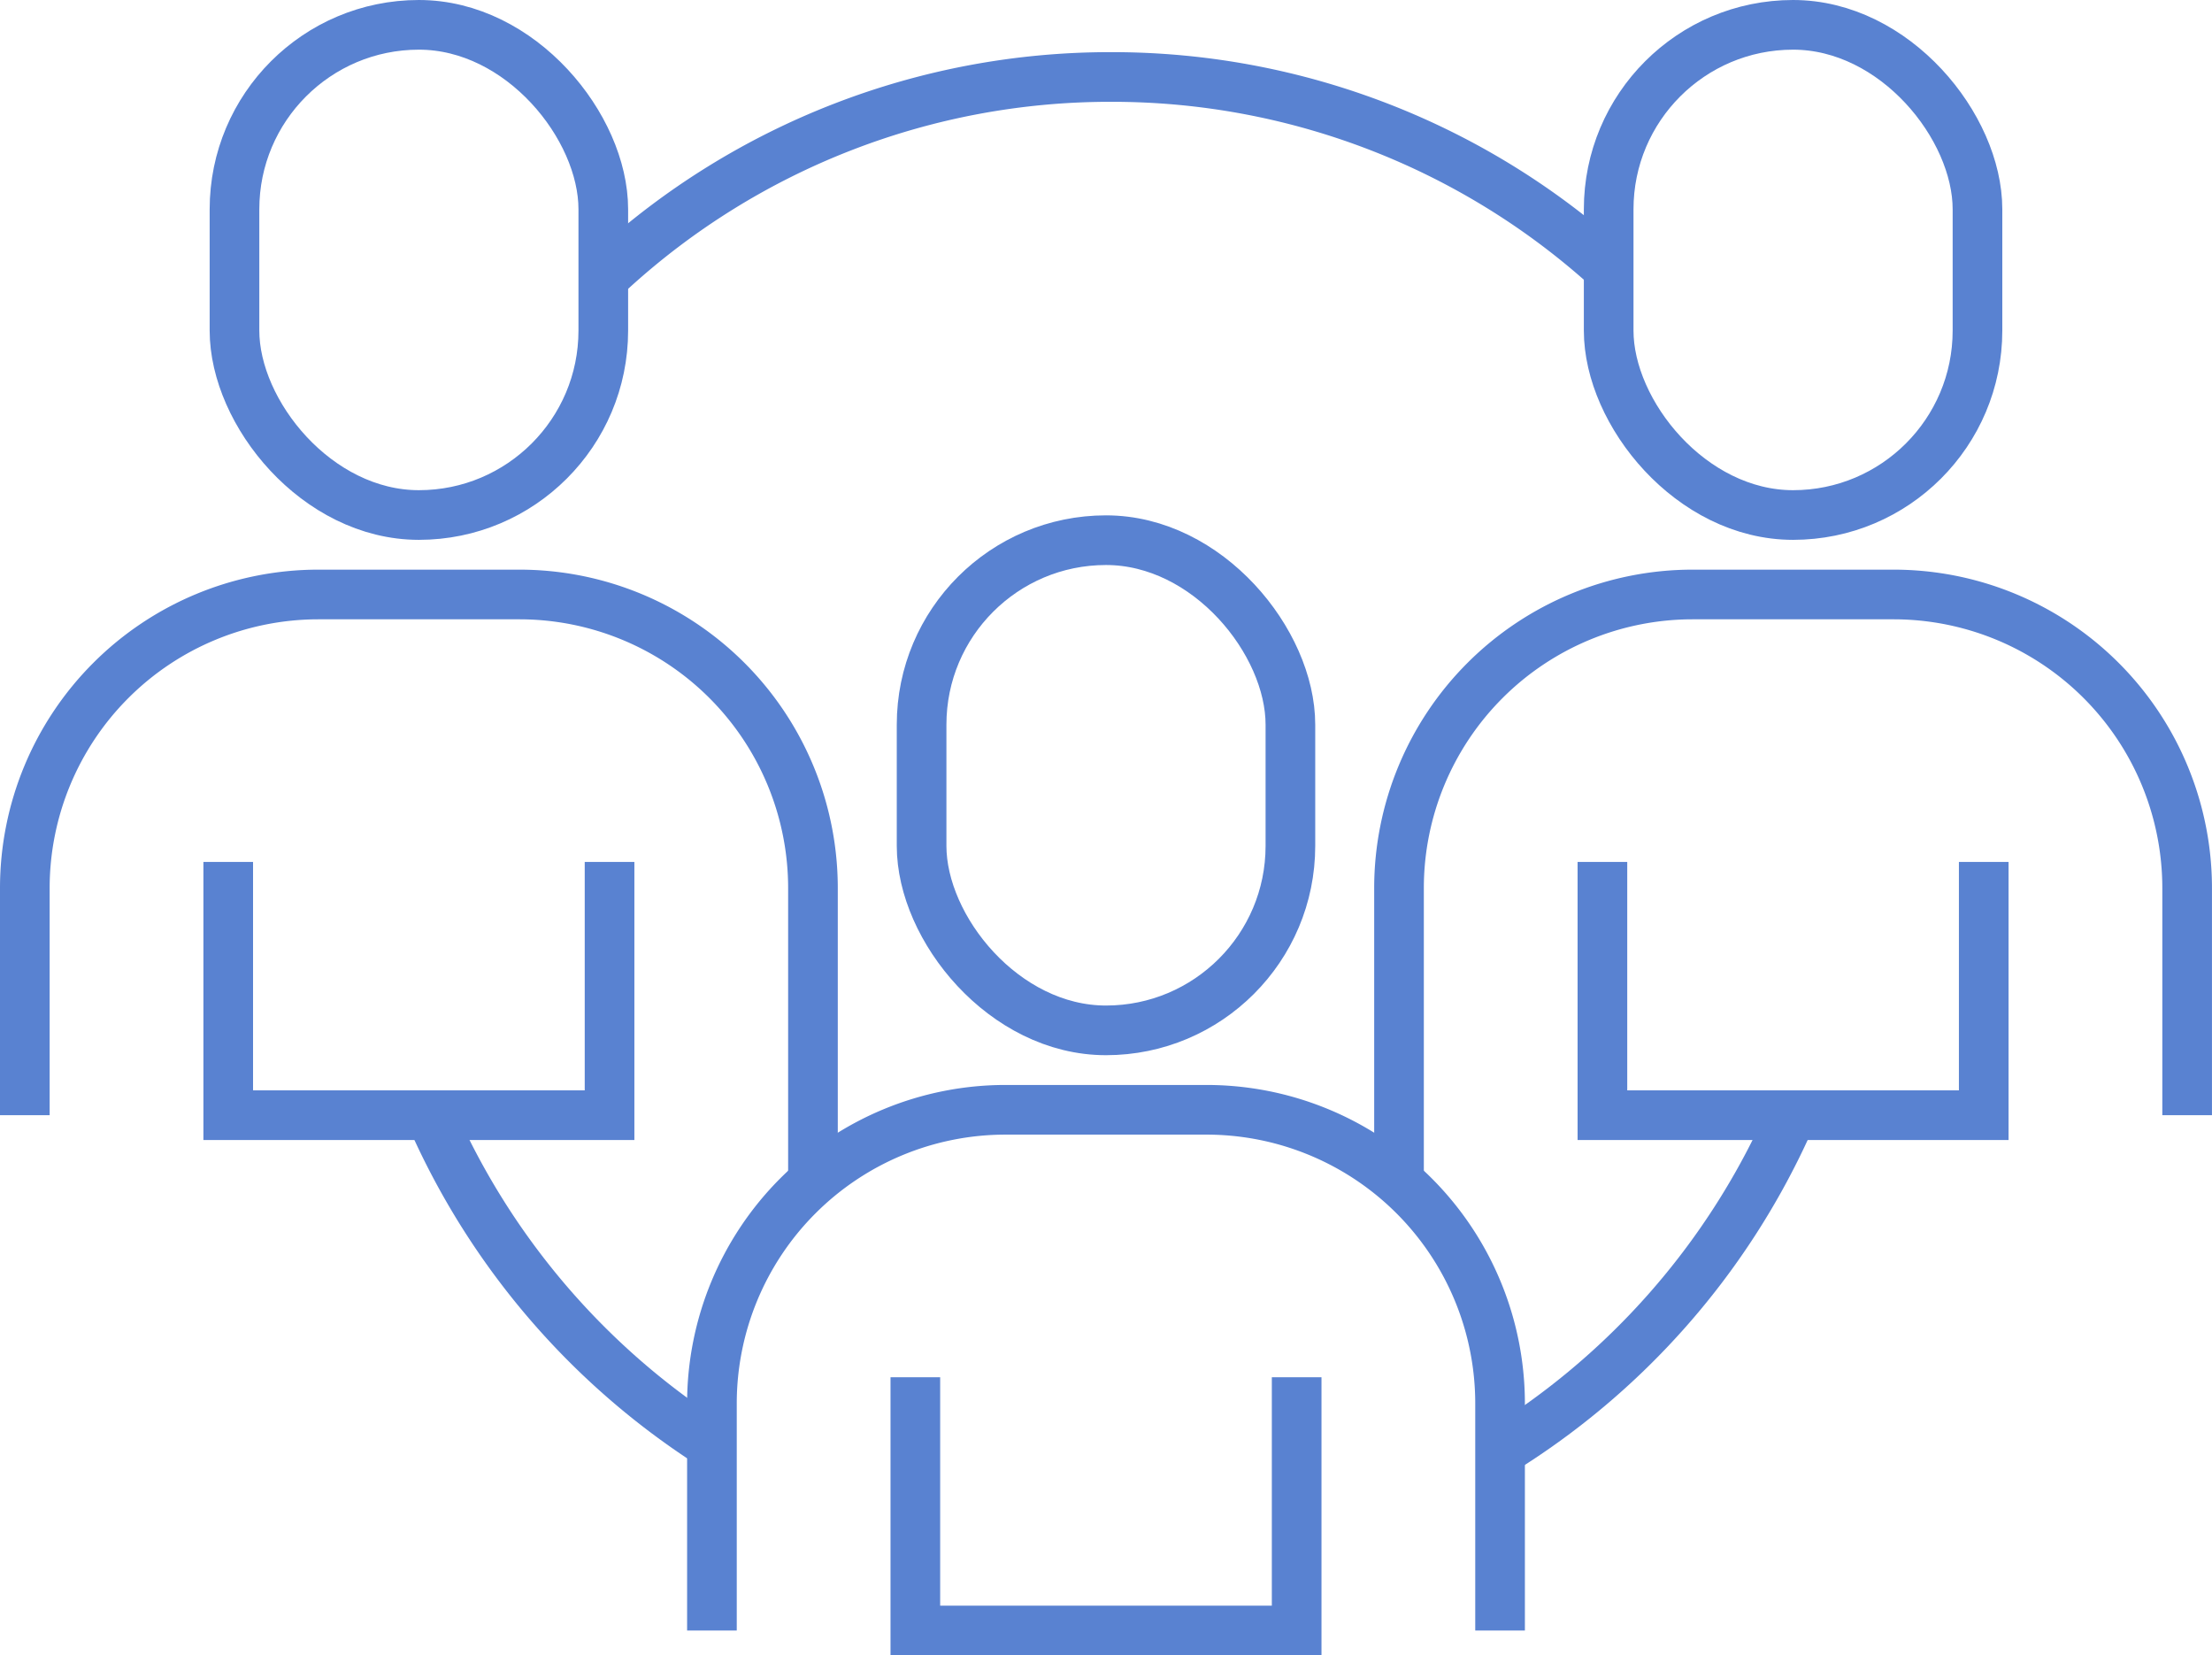
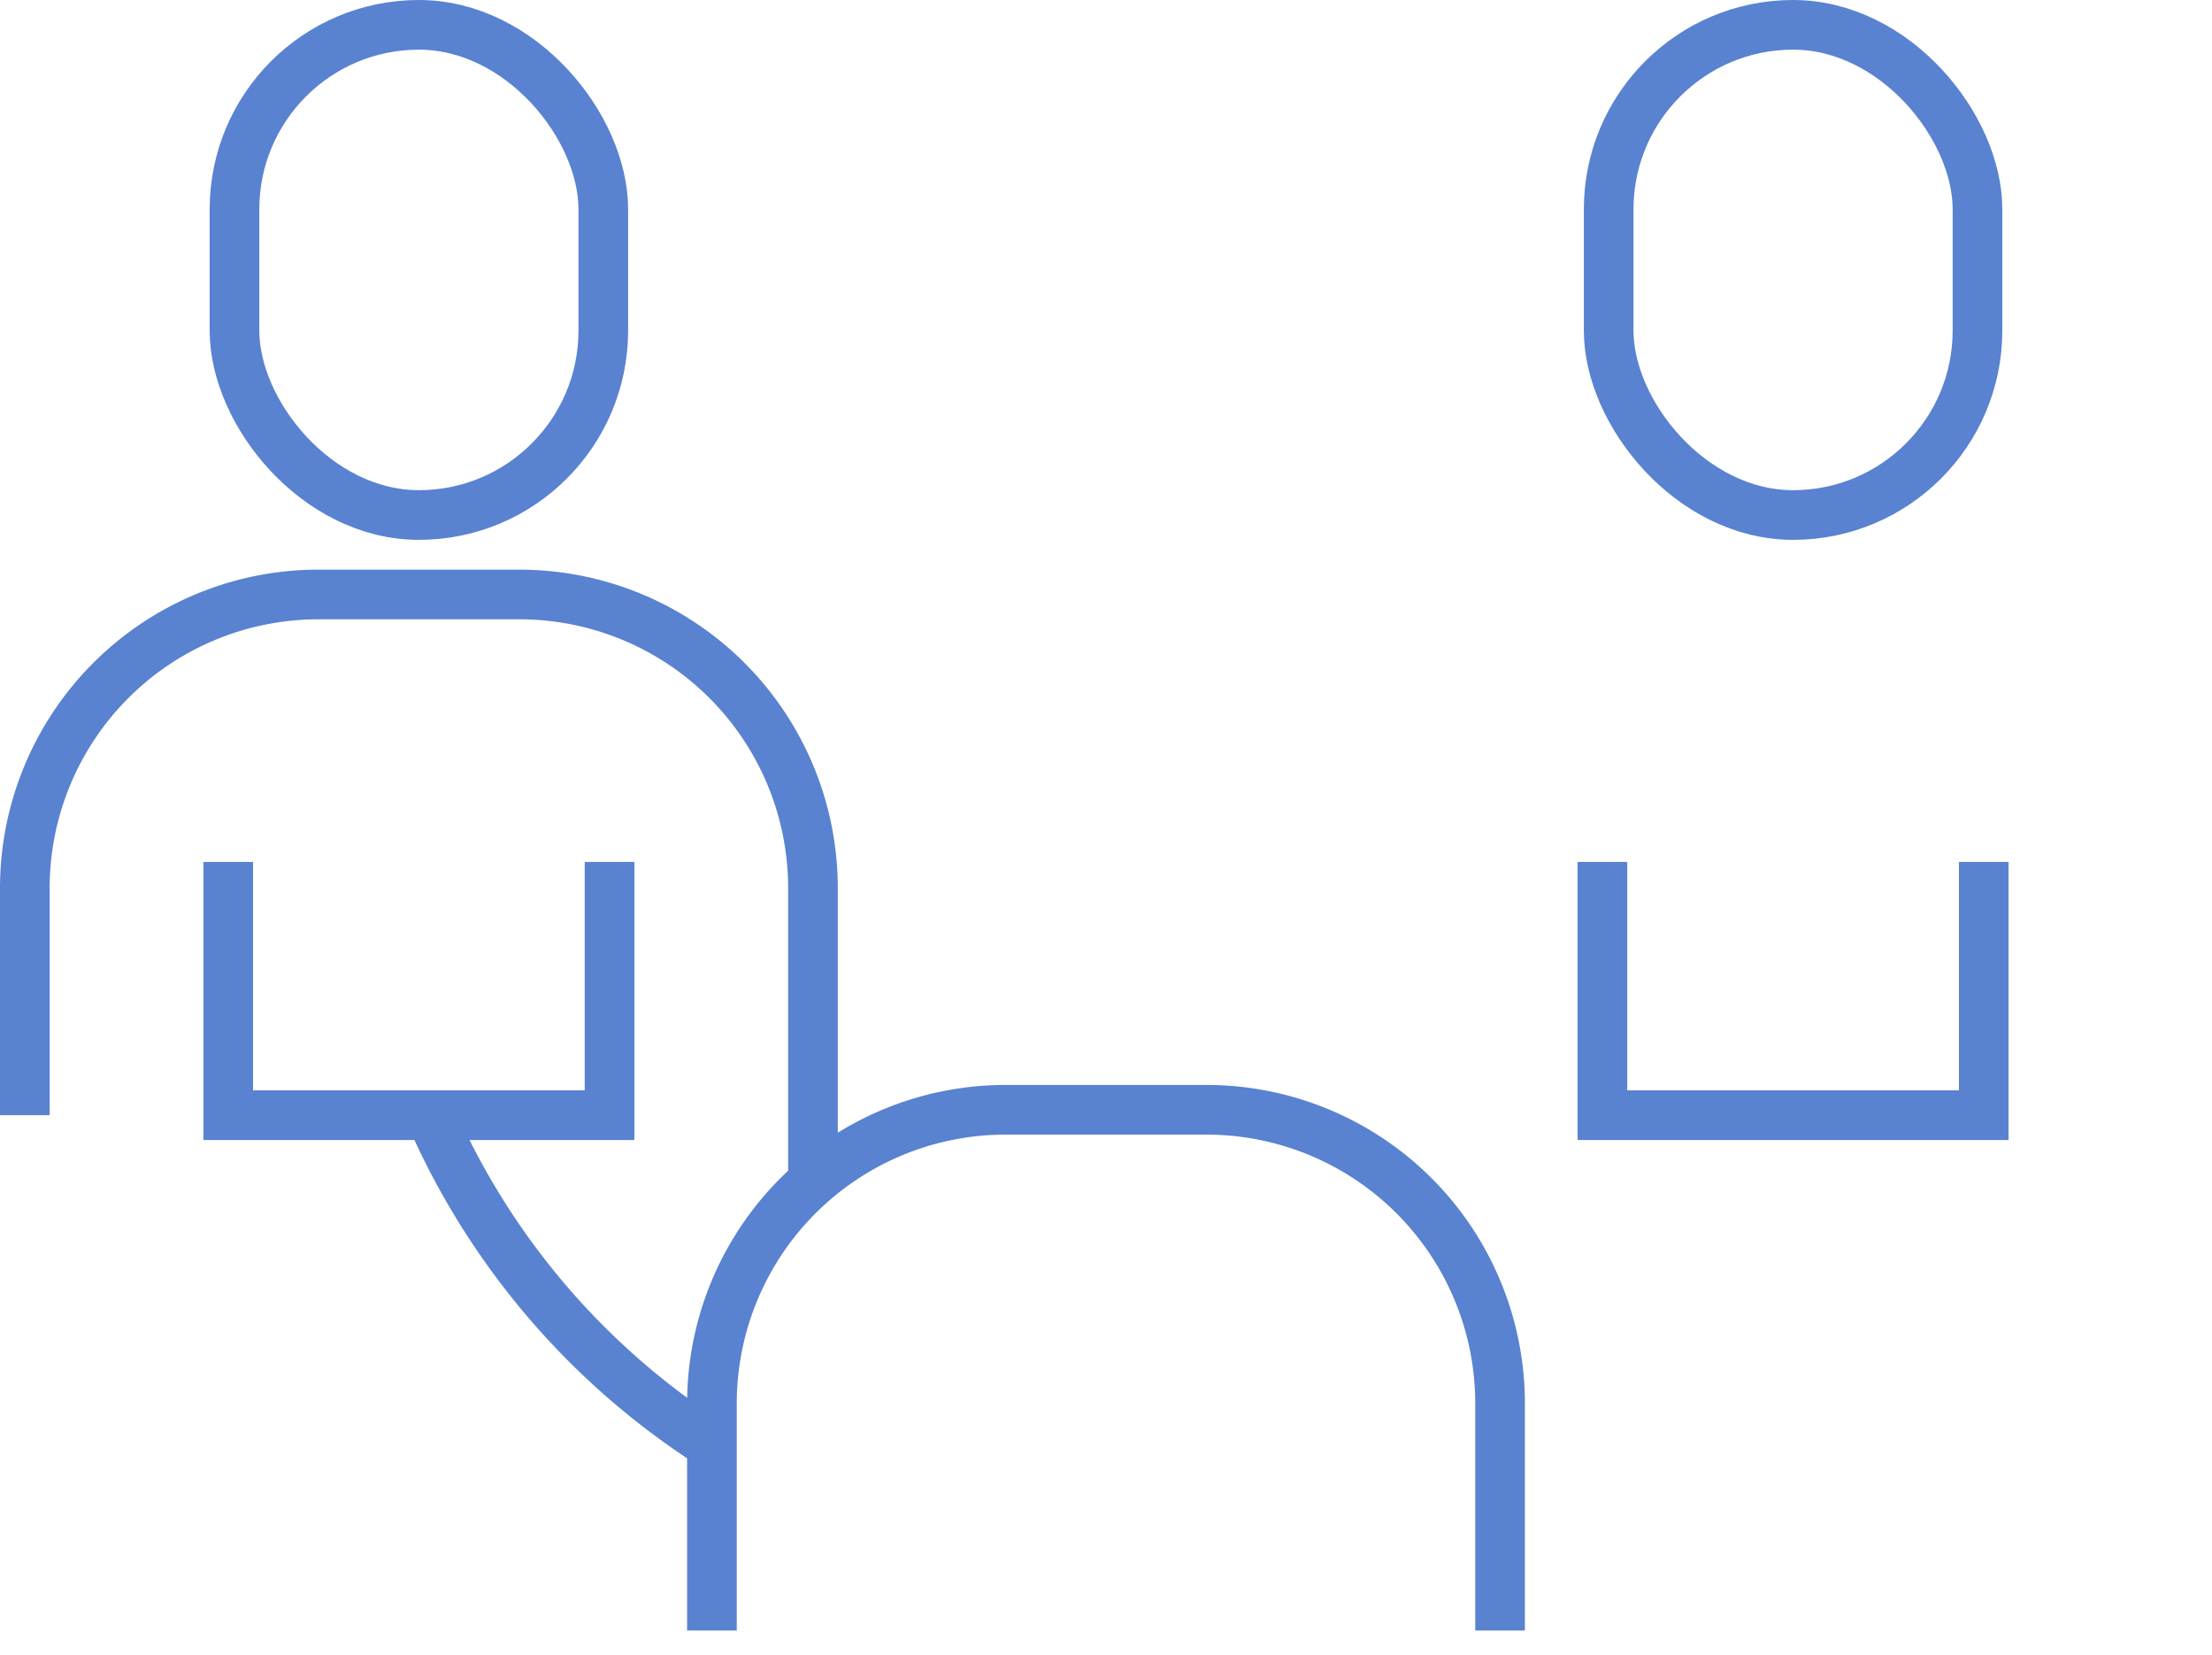
<svg xmlns="http://www.w3.org/2000/svg" width="66.826" height="49.997" viewBox="0 0 66.826 49.997">
  <g id="icone6" transform="translate(0.75 0.75)">
    <g id="Grupo_69" data-name="Grupo 69">
      <g id="Grupo_65" data-name="Grupo 65" transform="translate(20.758 15.565)">
-         <rect id="Retângulo_23" data-name="Retângulo 23" width="11.142" height="14.805" rx="5.571" transform="translate(6.334)" fill="none" stroke="#5982d1" stroke-miterlimit="10" stroke-width="1.5" />
        <path id="Caminho_57" data-name="Caminho 57" d="M1094.848-456.888v-6.857a8.869,8.869,0,0,0-8.869-8.87h-6.071a8.87,8.87,0,0,0-8.87,8.87v6.857" transform="translate(-1071.038 489.819)" fill="none" stroke="#5982d1" stroke-miterlimit="10" stroke-width="1.5" />
-         <path id="Caminho_58" data-name="Caminho 58" d="M1080.858-459.706v7.649h11.52v-7.649" transform="translate(-1074.713 484.988)" fill="none" stroke="#5982d1" stroke-miterlimit="10" stroke-width="1.5" />
      </g>
      <g id="Grupo_68" data-name="Grupo 68">
        <g id="Grupo_66" data-name="Grupo 66">
          <rect id="Retângulo_24" data-name="Retângulo 24" width="11.142" height="14.805" rx="5.571" transform="translate(6.334)" fill="none" stroke="#5982d1" stroke-miterlimit="10" stroke-width="1.5" />
          <path id="Caminho_59" data-name="Caminho 59" d="M1047.687-484.579v7.649h11.52v-7.649" transform="translate(-1041.542 509.862)" fill="none" stroke="#5982d1" stroke-miterlimit="10" stroke-width="1.5" />
          <path id="Caminho_60" data-name="Caminho 60" d="M1061.677-479.641v-8.977a8.869,8.869,0,0,0-8.869-8.87h-6.071a8.87,8.87,0,0,0-8.87,8.87v6.857" transform="translate(-1037.867 514.693)" fill="none" stroke="#5982d1" stroke-miterlimit="10" stroke-width="1.5" />
        </g>
        <g id="Grupo_67" data-name="Grupo 67" transform="translate(41.515)">
          <rect id="Retângulo_25" data-name="Retângulo 25" width="11.142" height="14.805" rx="5.571" transform="translate(6.334)" fill="none" stroke="#5982d1" stroke-miterlimit="10" stroke-width="1.5" />
          <path id="Caminho_61" data-name="Caminho 61" d="M1114.029-484.579v7.649h11.52v-7.649" transform="translate(-1107.884 509.862)" fill="none" stroke="#5982d1" stroke-miterlimit="10" stroke-width="1.5" />
-           <path id="Caminho_62" data-name="Caminho 62" d="M1128.019-481.761v-6.857a8.869,8.869,0,0,0-8.869-8.87h-6.071a8.87,8.87,0,0,0-8.87,8.87v8.773" transform="translate(-1104.209 514.693)" fill="none" stroke="#5982d1" stroke-miterlimit="10" stroke-width="1.5" />
        </g>
      </g>
      <path id="Caminho_63" data-name="Caminho 63" d="M1065.785-462.464a22.5,22.5,0,0,1-8.263-9.73" transform="translate(-1045.222 505.227)" fill="none" stroke="#5982d1" stroke-miterlimit="10" stroke-width="1.5" />
-       <path id="Caminho_64" data-name="Caminho 64" d="M1117.742-471.967a22.5,22.5,0,0,1-8.776,9.952" transform="translate(-1064.474 505.142)" fill="none" stroke="#5982d1" stroke-miterlimit="10" stroke-width="1.5" />
-       <path id="Caminho_65" data-name="Caminho 65" d="M1066.148-516.6a22.334,22.334,0,0,1,15.118-5.865,22.334,22.334,0,0,1,15.095,5.844" transform="translate(-1048.45 524.04)" fill="none" stroke="#5982d1" stroke-miterlimit="10" stroke-width="1.5" />
    </g>
  </g>
</svg>